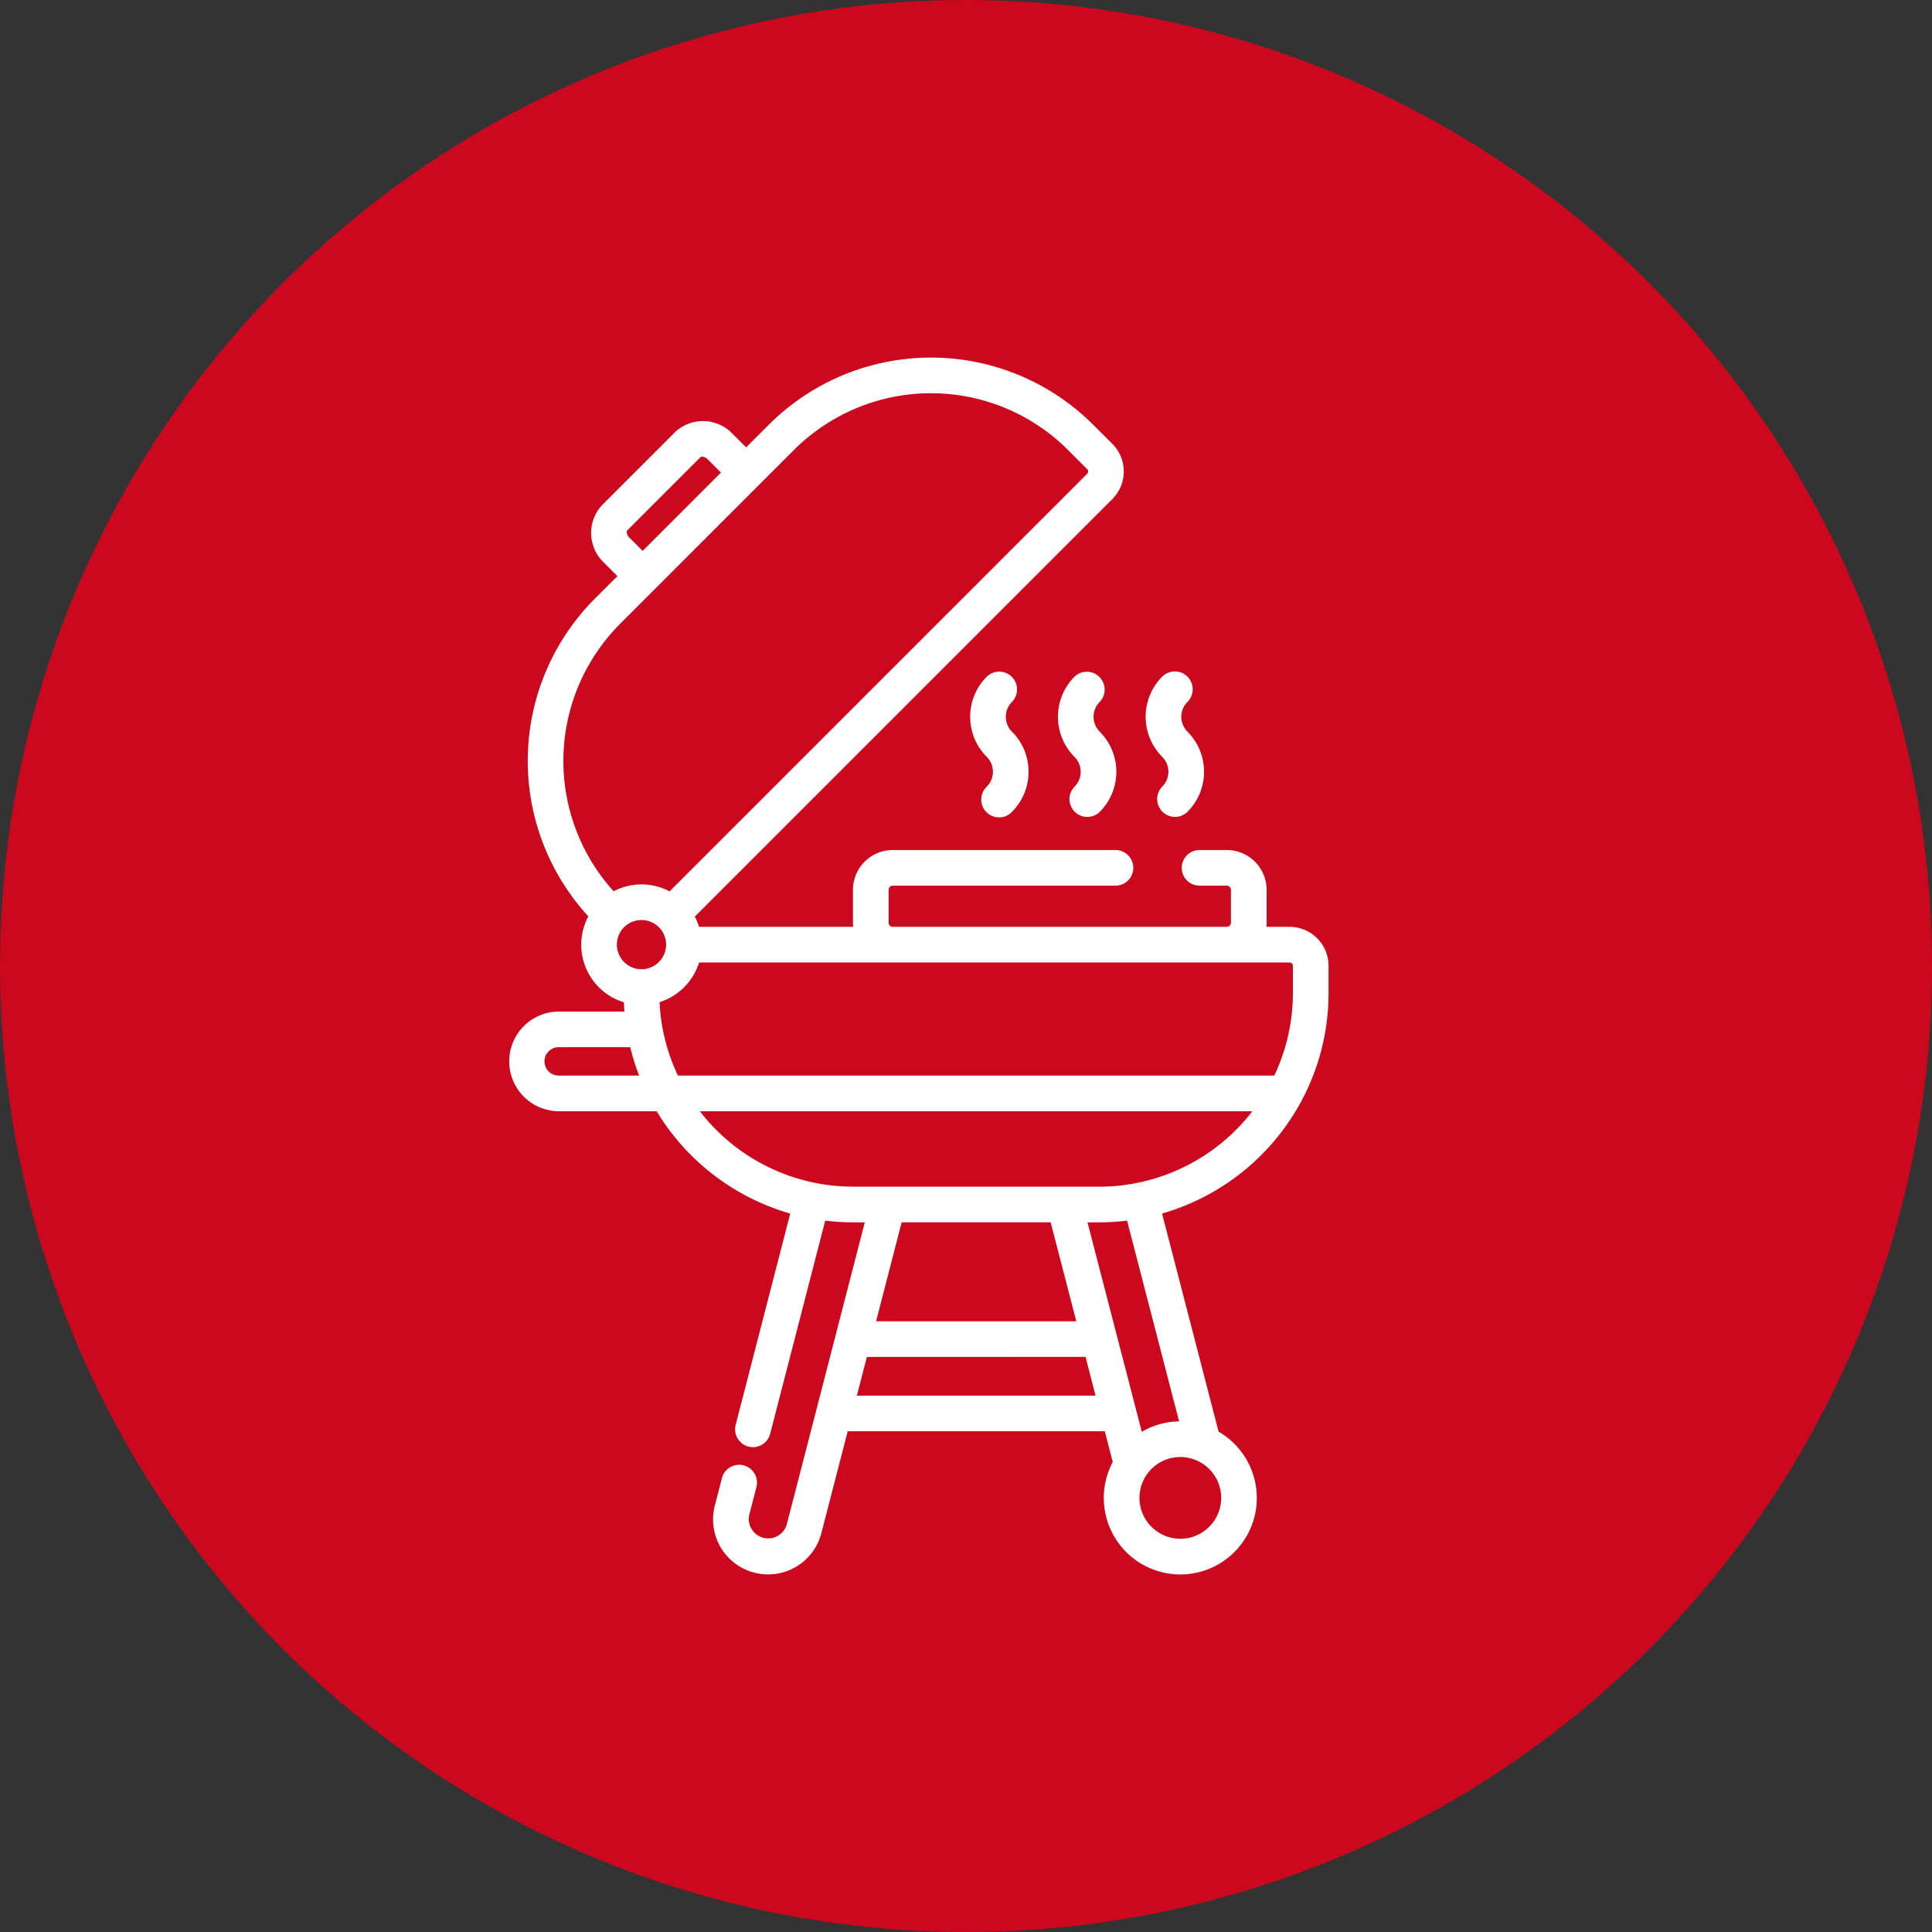
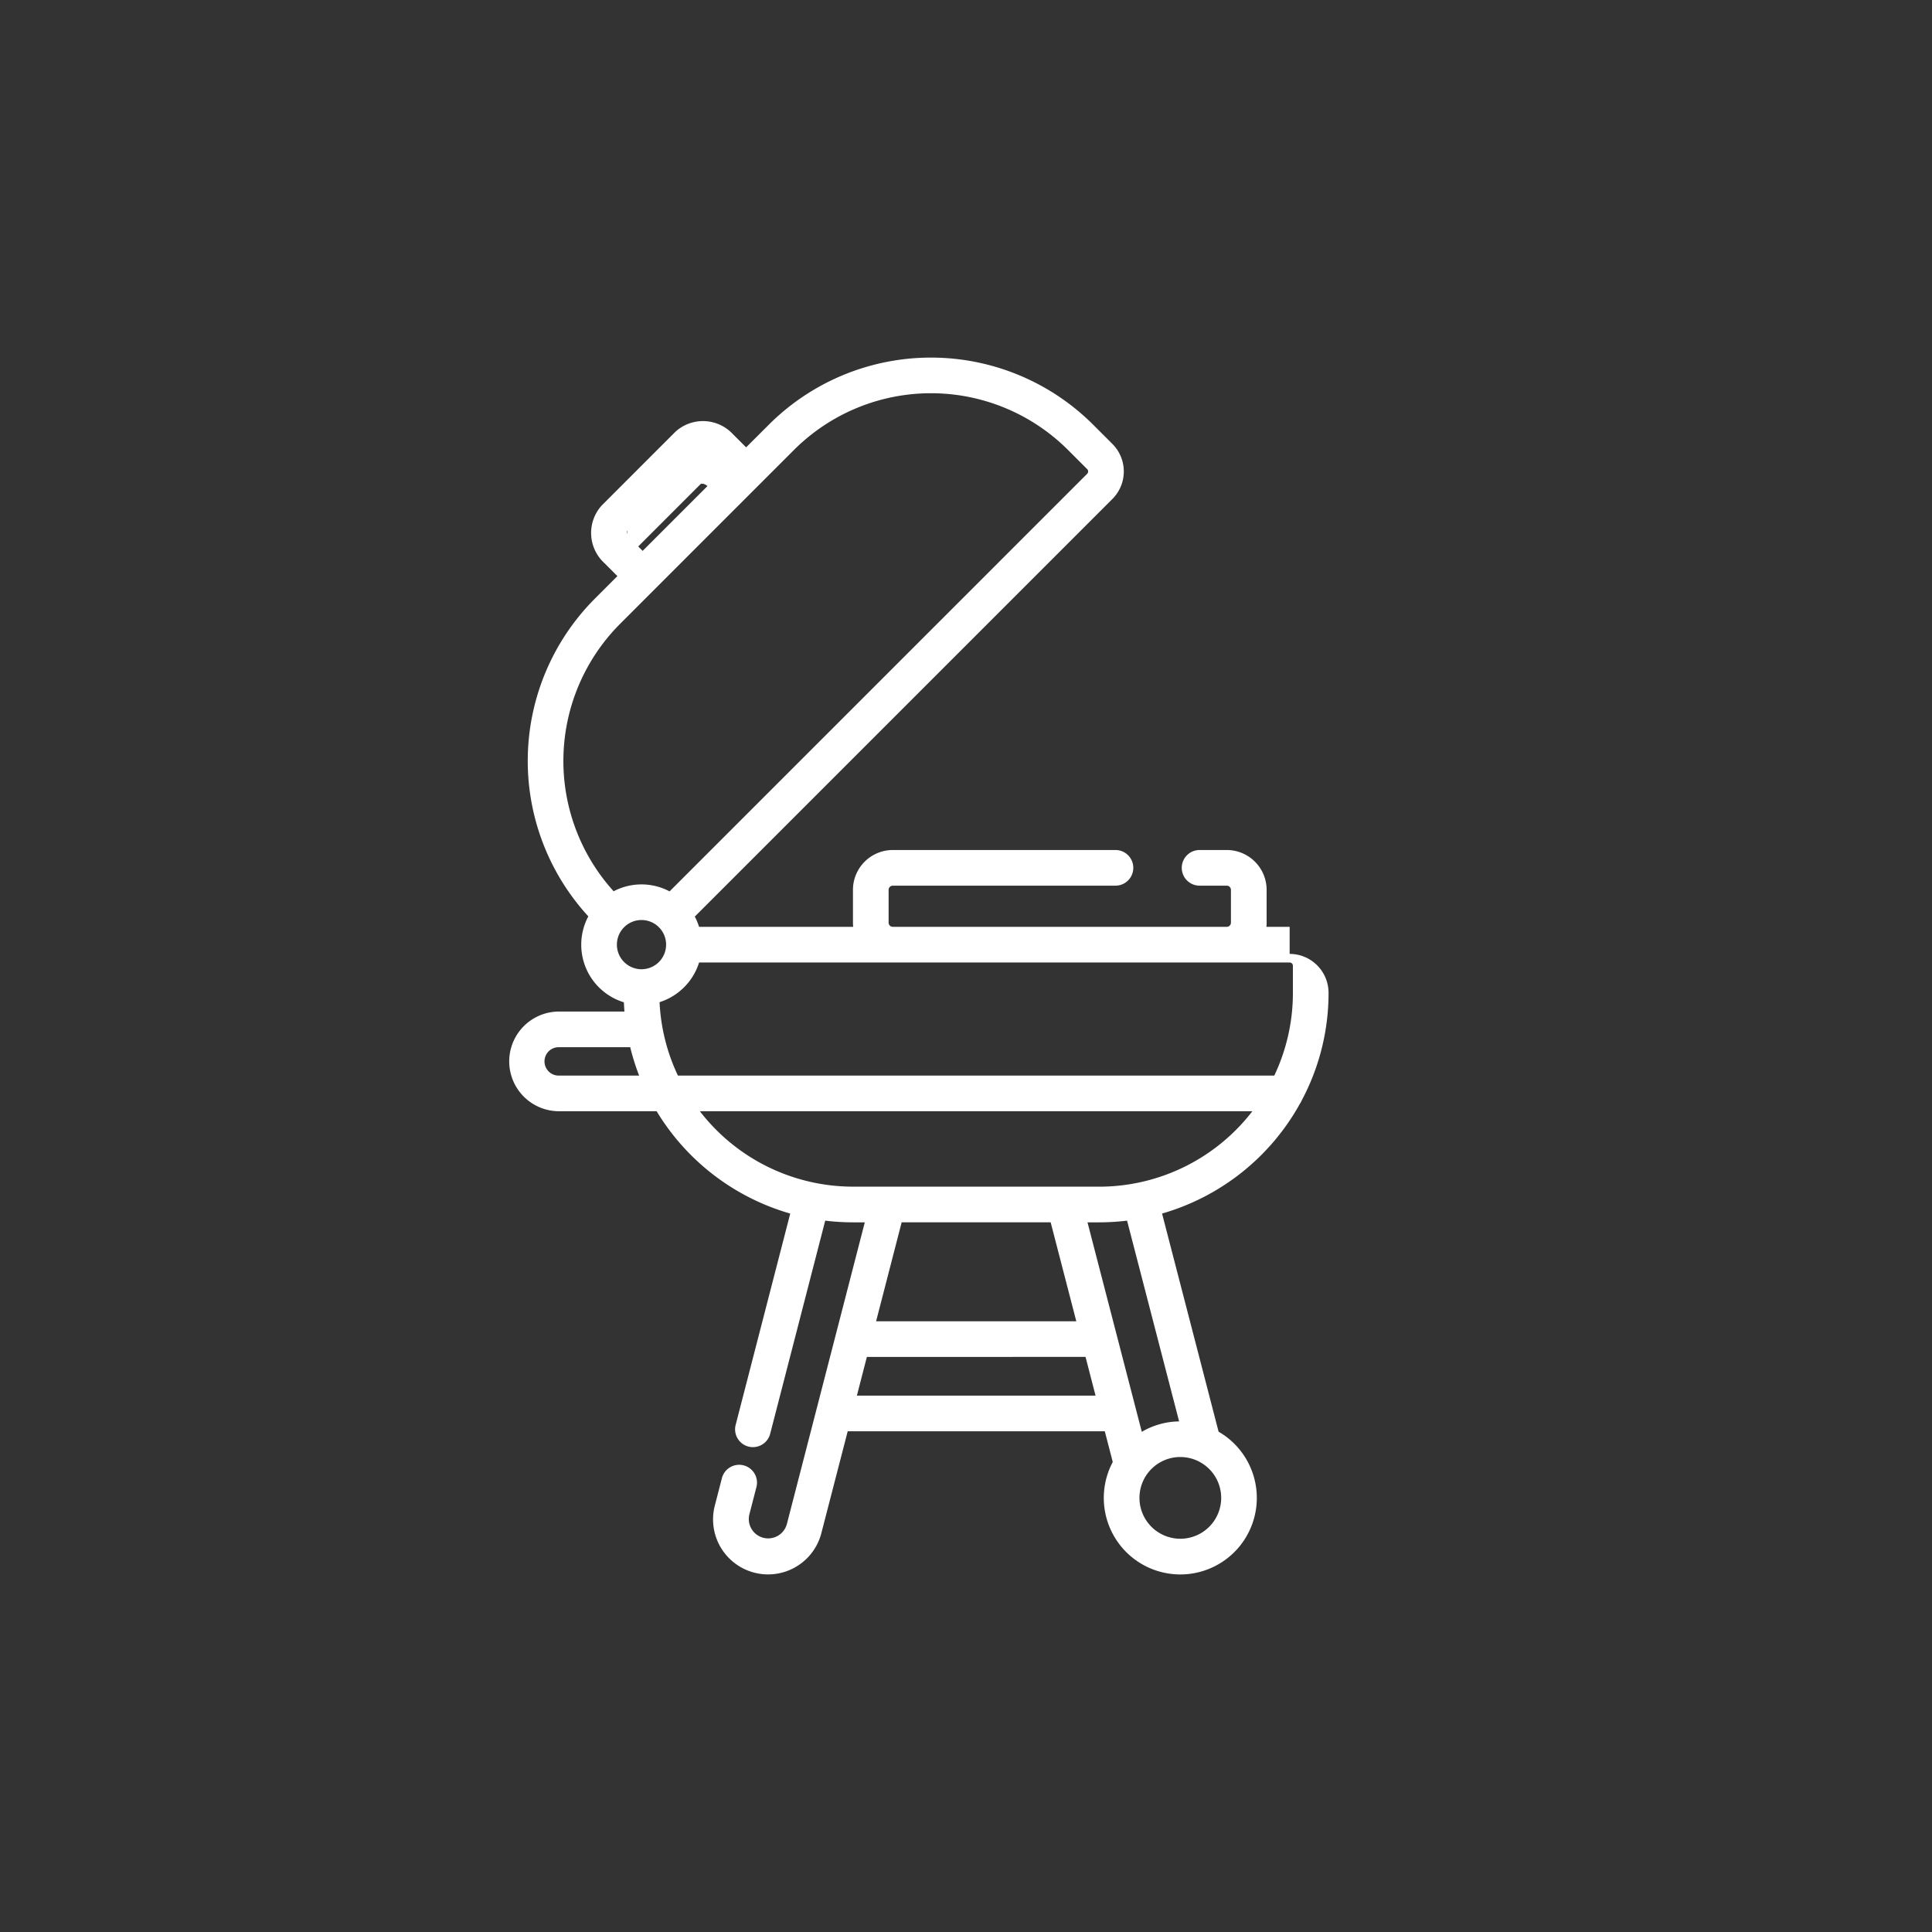
<svg xmlns="http://www.w3.org/2000/svg" width="198" height="198" viewBox="0 0 198 198">
  <rect x="0" y="0" width="198" height="198" fill="#333333" stroke="none" />
  <defs>
    <clipPath id="clip-path">
      <rect id="Rechteck_115" data-name="Rechteck 115" width="83.969" height="124.707" fill="#fff" />
    </clipPath>
  </defs>
  <g id="Gruppe_152" data-name="Gruppe 152" transform="translate(-1061 -3000)">
-     <circle id="Ellipse_16" data-name="Ellipse 16" cx="99" cy="99" r="99" transform="translate(1061 3000)" fill="#cc081e" />
    <g id="Gruppe_77" data-name="Gruppe 77" transform="translate(1113.187 3036.647)">
      <g id="Gruppe_76" data-name="Gruppe 76" clip-path="url(#clip-path)">
-         <path id="Pfad_238" data-name="Pfad 238" d="M198.234,138.24a2.158,2.158,0,0,1,0-3.052,1.827,1.827,0,0,0-2.583-2.584,5.812,5.812,0,0,0,0,8.219,2.161,2.161,0,0,1,0,3.052,1.827,1.827,0,1,0,2.583,2.583,5.818,5.818,0,0,0,0-8.219" transform="translate(-146.709 -99.902)" fill="#fff" />
-         <path id="Pfad_239" data-name="Pfad 239" d="M272.087,138.238a2.159,2.159,0,0,1,0-3.052A1.827,1.827,0,0,0,269.5,132.6a5.818,5.818,0,0,0,0,8.219,2.158,2.158,0,0,1,0,3.052,1.827,1.827,0,0,0,2.583,2.584,5.812,5.812,0,0,0,0-8.219" transform="translate(-202.576 -99.9)" fill="#fff" />
-         <path id="Pfad_240" data-name="Pfad 240" d="M79.982,58.341H77.6a4.115,4.115,0,0,0,.023-.43V54.55a4.089,4.089,0,0,0-4.084-4.084H70.752a1.827,1.827,0,1,0,0,3.654h2.783a.431.431,0,0,1,.43.43v3.36a.431.431,0,0,1-.43.43H39.312a.431.431,0,0,1-.43-.43V54.55a.431.431,0,0,1,.43-.43H62.131a1.827,1.827,0,0,0,0-3.654H39.312a4.088,4.088,0,0,0-4.084,4.084v3.36a4.118,4.118,0,0,0,.023.43H19.457a6.151,6.151,0,0,0-.438-1.051l42.8-42.8a3.991,3.991,0,0,0,0-5.638L59.855,6.889a23.519,23.519,0,0,0-33.261,0L24.28,9.2,22.927,7.849a4.187,4.187,0,0,0-5.9-.241L9.494,15.142a4.186,4.186,0,0,0,.241,5.9l1.353,1.353L8.775,24.707a23.545,23.545,0,0,0-.668,32.559,6.172,6.172,0,0,0,3.645,8.807q.019.476.057.947h-6.7a5.109,5.109,0,1,0,0,10.218h10A23.622,23.622,0,0,0,28.8,87.725l-5.583,21.616a1.827,1.827,0,1,0,3.537.914l5.632-21.805a23.628,23.628,0,0,0,2.862.174h1.193l-7.991,30.94a1.985,1.985,0,0,1-3.843-.993l.718-2.778a1.827,1.827,0,1,0-3.537-.914l-.718,2.778a5.638,5.638,0,1,0,10.919,2.82l2.7-10.438H61.038l.815,3.147A7.841,7.841,0,1,0,72.7,110.08L66.906,87.723A23.627,23.627,0,0,0,81.051,76.44a1.826,1.826,0,0,0,.176-.326A23.373,23.373,0,0,0,83.969,65.1V62.328a3.992,3.992,0,0,0-3.987-3.987m-67.9-40.616,7.534-7.534c.076-.075.43-.062.733.241L21.7,11.785l-8.025,8.025-1.353-1.353a.885.885,0,0,1-.277-.549.264.264,0,0,1,.036-.184m-.719,9.565L29.177,9.472a19.866,19.866,0,0,1,28.095,0l1.963,1.963a.334.334,0,0,1,0,.471l-42.8,42.8a6.156,6.156,0,0,0-5.734-.012,19.89,19.89,0,0,1,.657-27.4M5.109,73.585a1.456,1.456,0,1,1,0-2.911H12.4a23.309,23.309,0,0,0,.915,2.911Zm8.448-10.9a2.522,2.522,0,1,1,2.522-2.522,2.525,2.525,0,0,1-2.522,2.522m22.072,43.7,1.025-3.97H59.063l1.028,3.97ZM37.6,98.762l2.619-10.139H55.49l2.627,10.139Zm35.366,18.1a4.188,4.188,0,1,1-4.188-4.188,4.193,4.193,0,0,1,4.188,4.188m-4.313-7.838a7.786,7.786,0,0,0-3.824,1.068L59.264,88.624h1.185a23.666,23.666,0,0,0,2.871-.175Zm-8.2-24.057H35.25a19.839,19.839,0,0,1-15.713-7.731H76.162A19.839,19.839,0,0,1,60.449,84.97m17.96-11.385H17.29a19.721,19.721,0,0,1-1.882-7.526,6.2,6.2,0,0,0,4.049-4.065H79.982a.333.333,0,0,1,.333.333V65.1h0a19.745,19.745,0,0,1-1.906,8.481" transform="translate(0)" fill="#fff" />
-         <path id="Pfad_241" data-name="Pfad 241" d="M235.165,138.239a2.159,2.159,0,0,1,0-3.052,1.827,1.827,0,0,0-2.583-2.583,5.818,5.818,0,0,0,0,8.219,2.158,2.158,0,0,1,0,3.052,1.827,1.827,0,0,0,2.583,2.584,5.812,5.812,0,0,0,0-8.219" transform="translate(-174.647 -99.901)" fill="#fff" />
+         <path id="Pfad_240" data-name="Pfad 240" d="M79.982,58.341H77.6a4.115,4.115,0,0,0,.023-.43V54.55a4.089,4.089,0,0,0-4.084-4.084H70.752a1.827,1.827,0,1,0,0,3.654h2.783a.431.431,0,0,1,.43.43v3.36a.431.431,0,0,1-.43.43H39.312a.431.431,0,0,1-.43-.43V54.55a.431.431,0,0,1,.43-.43H62.131a1.827,1.827,0,0,0,0-3.654H39.312a4.088,4.088,0,0,0-4.084,4.084v3.36a4.118,4.118,0,0,0,.023.43H19.457a6.151,6.151,0,0,0-.438-1.051l42.8-42.8a3.991,3.991,0,0,0,0-5.638L59.855,6.889a23.519,23.519,0,0,0-33.261,0L24.28,9.2,22.927,7.849a4.187,4.187,0,0,0-5.9-.241L9.494,15.142a4.186,4.186,0,0,0,.241,5.9l1.353,1.353L8.775,24.707a23.545,23.545,0,0,0-.668,32.559,6.172,6.172,0,0,0,3.645,8.807q.019.476.057.947h-6.7a5.109,5.109,0,1,0,0,10.218h10A23.622,23.622,0,0,0,28.8,87.725l-5.583,21.616a1.827,1.827,0,1,0,3.537.914l5.632-21.805a23.628,23.628,0,0,0,2.862.174h1.193l-7.991,30.94a1.985,1.985,0,0,1-3.843-.993l.718-2.778a1.827,1.827,0,1,0-3.537-.914l-.718,2.778a5.638,5.638,0,1,0,10.919,2.82l2.7-10.438H61.038l.815,3.147A7.841,7.841,0,1,0,72.7,110.08L66.906,87.723A23.627,23.627,0,0,0,81.051,76.44a1.826,1.826,0,0,0,.176-.326A23.373,23.373,0,0,0,83.969,65.1a3.992,3.992,0,0,0-3.987-3.987m-67.9-40.616,7.534-7.534c.076-.075.43-.062.733.241L21.7,11.785l-8.025,8.025-1.353-1.353a.885.885,0,0,1-.277-.549.264.264,0,0,1,.036-.184m-.719,9.565L29.177,9.472a19.866,19.866,0,0,1,28.095,0l1.963,1.963a.334.334,0,0,1,0,.471l-42.8,42.8a6.156,6.156,0,0,0-5.734-.012,19.89,19.89,0,0,1,.657-27.4M5.109,73.585a1.456,1.456,0,1,1,0-2.911H12.4a23.309,23.309,0,0,0,.915,2.911Zm8.448-10.9a2.522,2.522,0,1,1,2.522-2.522,2.525,2.525,0,0,1-2.522,2.522m22.072,43.7,1.025-3.97H59.063l1.028,3.97ZM37.6,98.762l2.619-10.139H55.49l2.627,10.139Zm35.366,18.1a4.188,4.188,0,1,1-4.188-4.188,4.193,4.193,0,0,1,4.188,4.188m-4.313-7.838a7.786,7.786,0,0,0-3.824,1.068L59.264,88.624h1.185a23.666,23.666,0,0,0,2.871-.175Zm-8.2-24.057H35.25a19.839,19.839,0,0,1-15.713-7.731H76.162A19.839,19.839,0,0,1,60.449,84.97m17.96-11.385H17.29a19.721,19.721,0,0,1-1.882-7.526,6.2,6.2,0,0,0,4.049-4.065H79.982a.333.333,0,0,1,.333.333V65.1h0a19.745,19.745,0,0,1-1.906,8.481" transform="translate(0)" fill="#fff" />
      </g>
    </g>
  </g>
</svg>